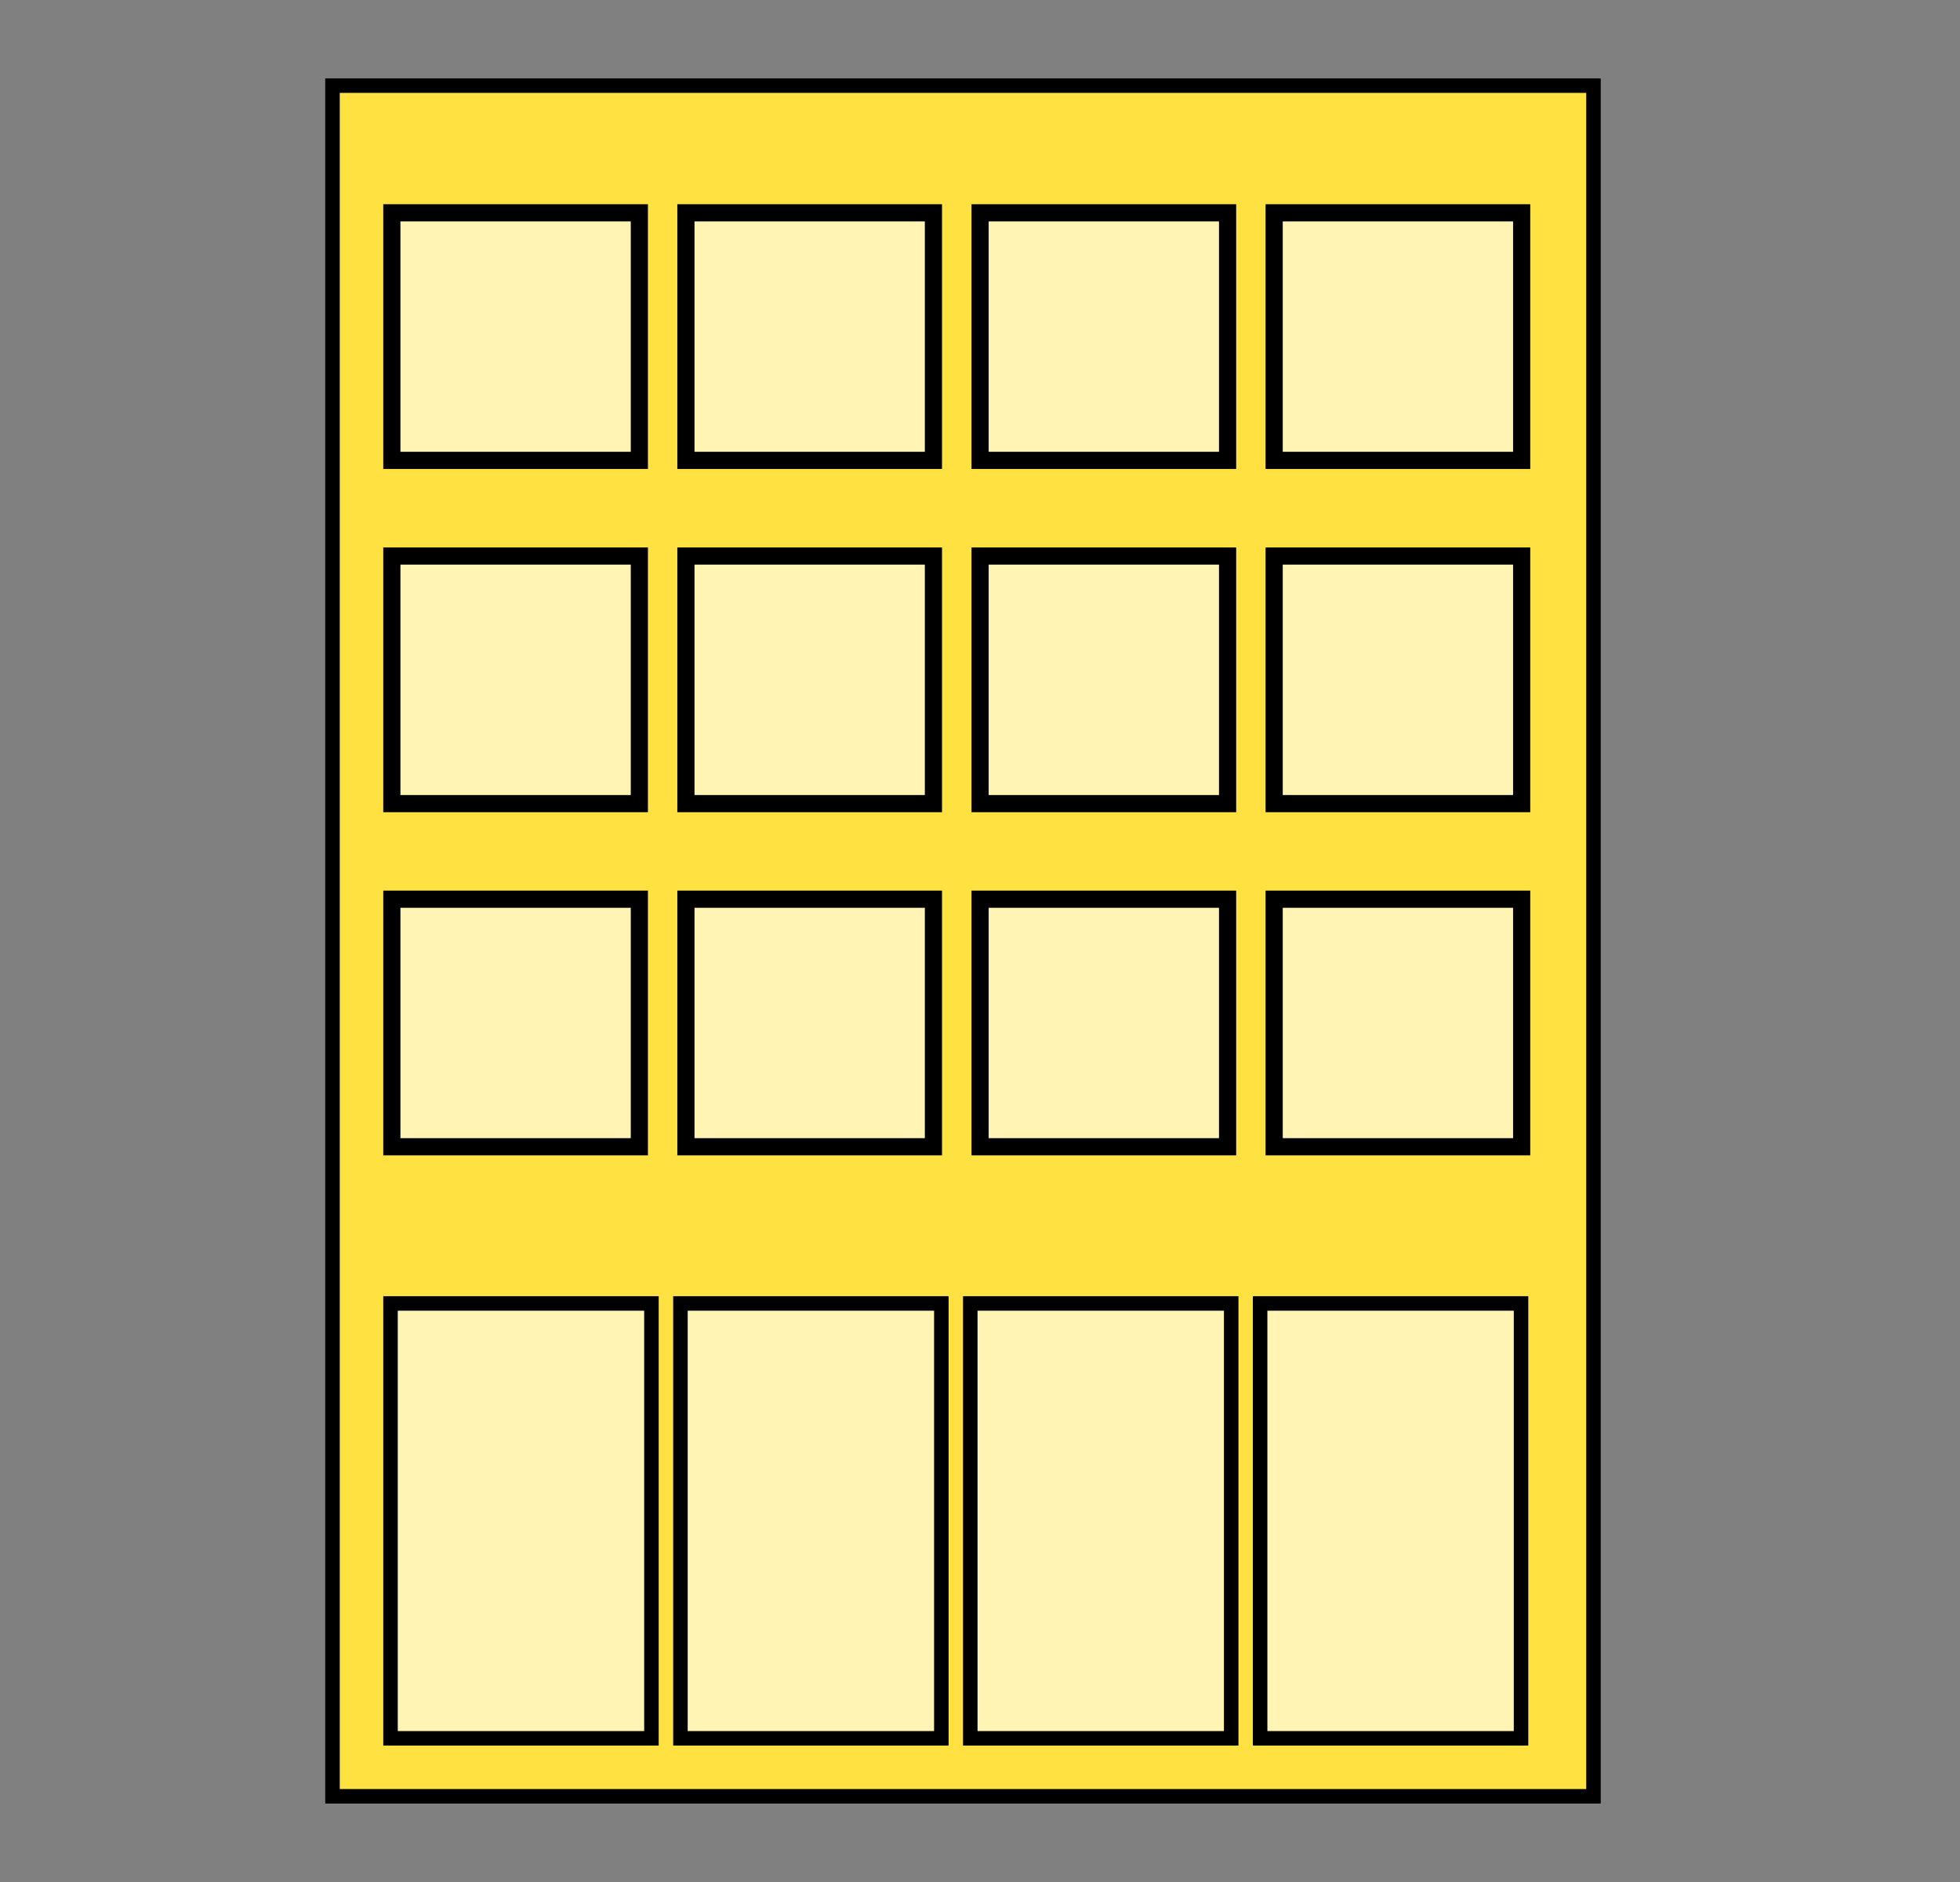
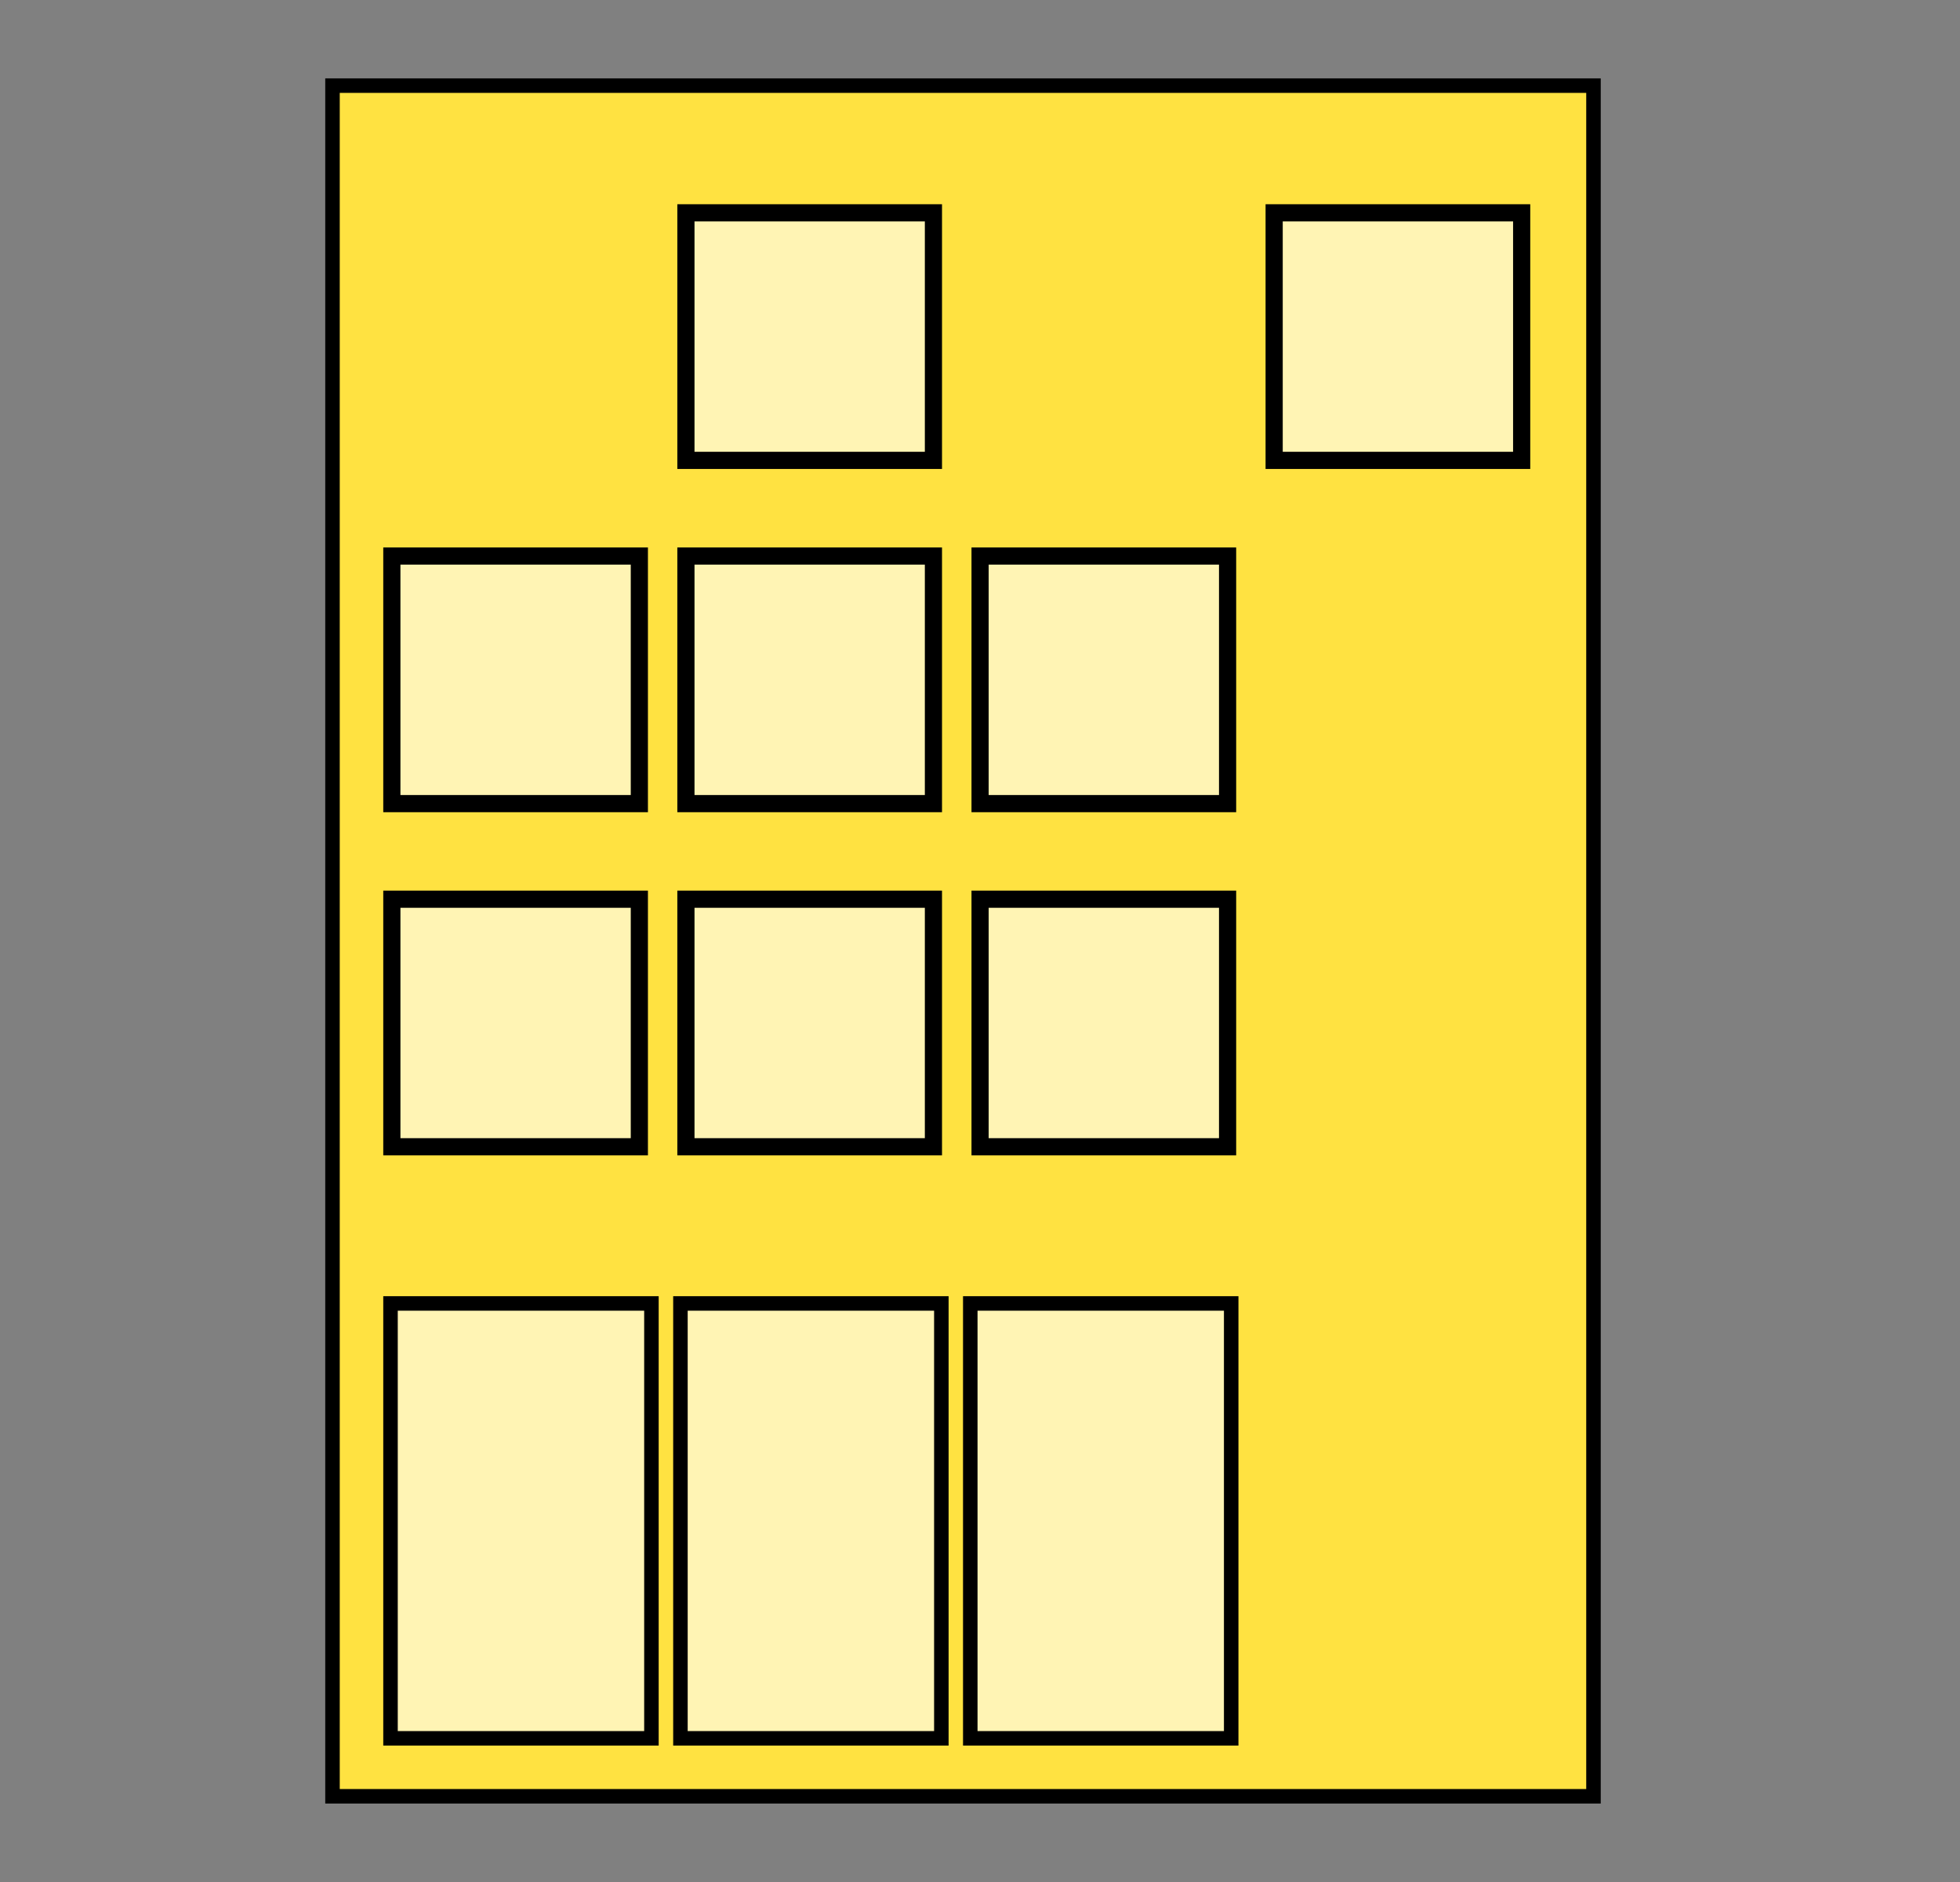
<svg xmlns="http://www.w3.org/2000/svg" width="25" height="24" viewBox="0 0 25 24" fill="none">
  <rect x="0" y="0" width="25" height="24" fill="#808080" stroke="none" />
  <rect x="4.241" y="1.092" width="16.084" height="21.815" fill="#FFE241" stroke="black" stroke-width="0.185" />
-   <rect x="4.998" y="2.714" width="3.157" height="3.157" fill="#FFF4B4" stroke="black" stroke-width="0.219" />
  <rect x="8.749" y="2.714" width="3.157" height="3.157" fill="#FFF4B4" stroke="black" stroke-width="0.219" />
-   <rect x="12.501" y="2.714" width="3.157" height="3.157" fill="#FFF4B4" stroke="black" stroke-width="0.219" />
  <rect x="16.252" y="2.714" width="3.157" height="3.157" fill="#FFF4B4" stroke="black" stroke-width="0.219" />
  <rect x="4.998" y="7.091" width="3.157" height="3.157" fill="#FFF4B4" stroke="black" stroke-width="0.219" />
  <rect x="8.749" y="7.091" width="3.157" height="3.157" fill="#FFF4B4" stroke="black" stroke-width="0.219" />
  <rect x="12.501" y="7.091" width="3.157" height="3.157" fill="#FFF4B4" stroke="black" stroke-width="0.219" />
-   <rect x="16.252" y="7.091" width="3.157" height="3.157" fill="#FFF4B4" stroke="black" stroke-width="0.219" />
  <rect x="4.998" y="11.467" width="3.157" height="3.157" fill="#FFF4B4" stroke="black" stroke-width="0.219" />
  <rect x="8.749" y="11.467" width="3.157" height="3.157" fill="#FFF4B4" stroke="black" stroke-width="0.219" />
  <rect x="12.501" y="11.467" width="3.157" height="3.157" fill="#FFF4B4" stroke="black" stroke-width="0.219" />
-   <rect x="16.252" y="11.467" width="3.157" height="3.157" fill="#FFF4B4" stroke="black" stroke-width="0.219" />
  <rect x="4.981" y="16.622" width="3.328" height="5.546" fill="#FFF4B4" stroke="black" stroke-width="0.185" />
  <rect x="8.679" y="16.622" width="3.328" height="5.546" fill="#FFF4B4" stroke="black" stroke-width="0.185" />
  <rect x="12.376" y="16.622" width="3.328" height="5.546" fill="#FFF4B4" stroke="black" stroke-width="0.185" />
-   <rect x="16.073" y="16.622" width="3.328" height="5.546" fill="#FFF4B4" stroke="black" stroke-width="0.185" />
</svg>